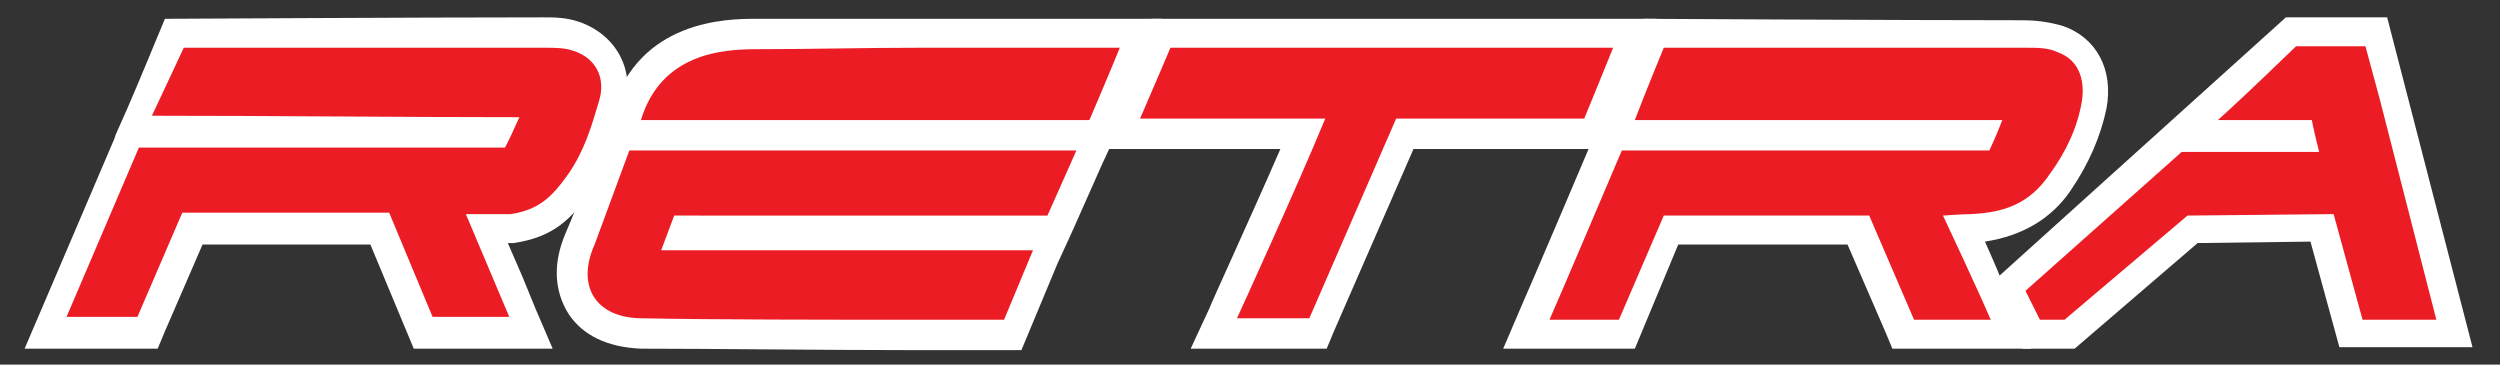
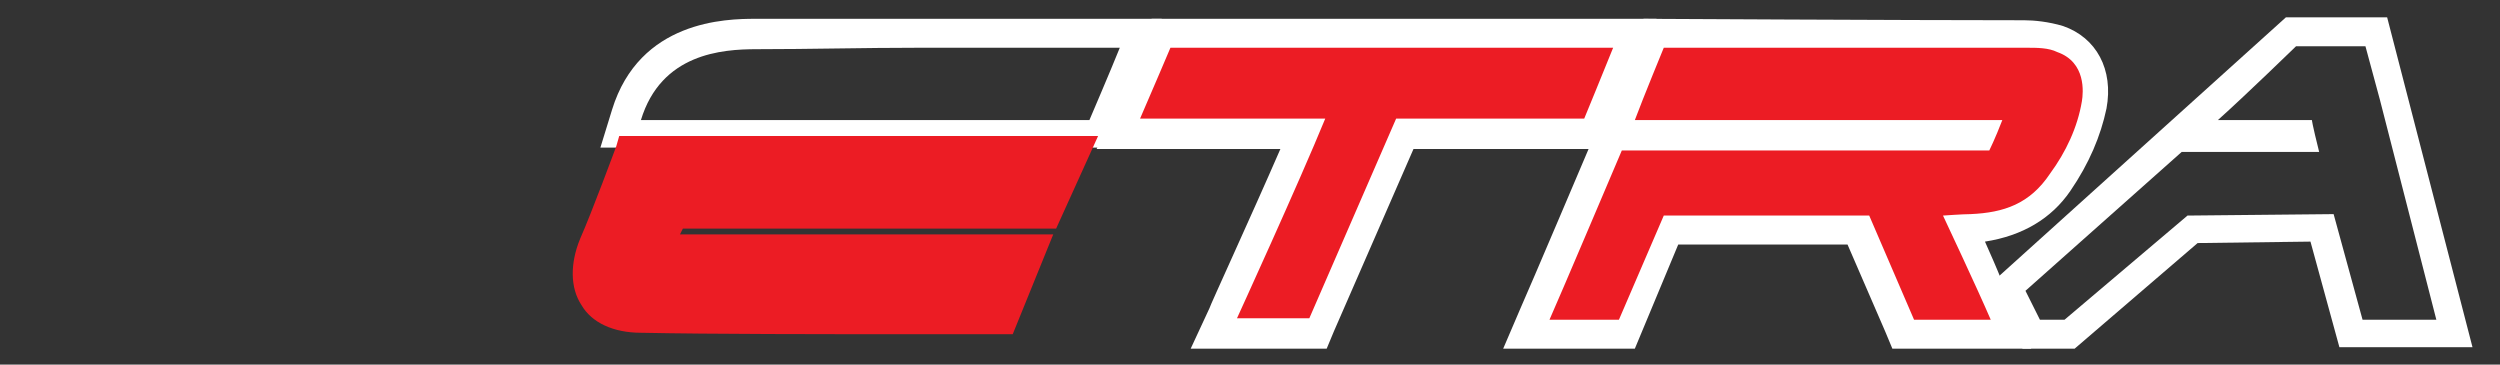
<svg xmlns="http://www.w3.org/2000/svg" id="Слой_1" x="0px" y="0px" viewBox="0 0 172.8 25.2" style="enable-background:new 0 0 172.8 25.2;" xml:space="preserve">
  <rect x="0" y="0" width="172.8" height="25.2" fill="#333333" stroke="none" />
  <style type="text/css"> .st0{fill:#EC1C24;} .st1{fill:#FFFFFF;} </style>
  <g>
    <g>
-       <path class="st0" d="M75.3,9.3c0,0-19.4,0-28.6,0h-3.8L43.3,8c1.7-5.5,7.2-5.6,9-5.6c3.7,0,7.5,0,11.2,0c2.3,0,15.4,0,15.4,0 l-0.6,1.4c-0.6,1.5-2.1,5-2.1,5l-0.3,0.6L75.3,9.3z" />
      <path class="st1" d="M63.5,3.3c4.6,0,9.2,0,13.9,0c-0.6,1.5-2.1,5-2.1,5s-19.4,0-28.6,0c-0.6,0-1.8,0-2.4,0c1.4-4.6,5.6-4.9,8-4.9 C56,3.4,59.7,3.3,63.5,3.3 M52.2,1.3c-2,0-8,0.1-9.9,6.3l-0.8,2.6h2.7h2.4c9.2,0,28.6,0,28.6,0h1.3L77,9c0,0,1.5-3.5,2.1-5 l1.2-2.7C80.3,1.3,55.5,1.3,52.2,1.3z" />
    </g>
    <g>
      <path class="st0" d="M83.9,23.1l0.6-1.4c0-0.1,3.5-7.7,5.5-12.4H77.3l0.6-1.4C78.5,6.3,80,3,80,3l0.3-0.6H113l-0.6,1.4 c-0.6,1.5-2,4.9-2,4.9l-0.3,0.6h-13l-6,13.8L83.9,23.1z" />
      <path class="st1" d="M107.8,3.3C107.8,3.3,107.9,3.3,107.8,3.3c1.2,0,2.4,0,3.7,0c-0.6,1.5-2,4.9-2,4.9h-13l-6,13.8h-5 c0,0,4.3-9.4,6.1-13.8c-4.3,0-8.5,0-12.8,0c0.7-1.6,2.1-4.9,2.1-4.9S99.1,3.3,107.8,3.3 M111.5,3.3L111.5,3.3 M114.5,1.3h-3h-3.6 h-0.1c-8.7,0-26.9,0-26.9,0h-1.3l-0.5,1.2c0,0-1.5,3.4-2.1,5l-1.2,2.8h3h9.7c-2,4.6-4.9,10.9-4.9,11l-1.3,2.8h3.1h5h1.3l0.5-1.2 l5.5-12.6h11.7h1.3l0.5-1.2c0,0,1.4-3.4,2-4.9L114.5,1.3L114.5,1.3z M111.5,1.3L111.5,1.3L111.5,1.3L111.5,1.3z M111.5,5.3 L111.5,5.3L111.5,5.3L111.5,5.3z" />
    </g>
    <g>
      <path class="st0" d="M111.8,23.1c0,0-3.4,0-4.8,0h-1.5l5.9-13.7h25.4V9.3h-25.4l0.6-1.4c0.7-1.6,2.1-5,2.1-5l0.3-0.6h0.7 c0,0,17,0,25.1,0c0.6,0,1.6,0,2.4,0.3c2.2,0.7,2.7,2.8,2.4,4.6s-1.1,3.6-2.3,5.3c-1.8,2.6-4.6,3.1-6.5,3.2 c0.6,1.3,1.2,2.7,1.8,4.1c0.2,0.6,0.5,1.2,0.8,1.8l0.6,1.4H132l-3.1-7.2h-13l-3.1,7.2L111.8,23.1z" />
      <path class="st1" d="M115,3.3c0,0,17,0,25.1,0c0.7,0,1.5,0,2.1,0.3c2,0.7,1.8,2.8,1.7,3.4c-0.3,1.8-1.1,3.5-2.2,5 c-1.4,2.1-3.2,2.7-5.5,2.8c-0.5,0-1.9,0.1-1.9,0.1s2.4,5.1,3.3,7.2c-1.7,0-5.3,0-5.3,0l-3.1-7.2H115l-3.1,7.2c0,0-3.4,0-4.8,0 c0.5-1.1,5-11.7,5-11.7h25.4c0,0,0.4-0.8,0.9-2.1c-8.4,0-16.8,0-25.4,0C113.6,6.7,115,3.3,115,3.3 M113.6,1.3l-0.5,1.2 c0,0-1.4,3.4-2.1,5l-0.4,0.9l0,0l-0.5,1.2c0,0-4.5,10.6-5,11.7l-1.2,2.8h3c1.4,0,4.8,0,4.8,0h1.3l0.5-1.2l2.5-6h11.7l2.6,6 l0.5,1.2h1.3c0,0,3.6,0,5.3,0h3l-1.2-2.8c-0.3-0.6-0.5-1.2-0.8-1.8c-0.4-1-0.8-1.9-1.2-2.8c2.6-0.4,4.6-1.6,5.9-3.5 c1.3-1.9,2.1-3.8,2.5-5.7c0.5-2.7-0.7-4.9-3-5.7c-1-0.3-2-0.4-2.7-0.4C131.8,1.4,113.6,1.3,113.6,1.3L113.6,1.3z" />
    </g>
    <g>
-       <path class="st0" d="M3.2,23.1L9.1,9.4h25.4V9.3H9.1l0.6-1.4c0.7-1.6,2.1-5,2.1-5l0.3-0.6h0.7c0,0,16.9,0,25,0 c0.7,0,1.4,0,2.2,0.2c2,0.8,3,2.7,2.4,4.9c-0.4,1.6-1,3.5-2.2,5.3c-1.3,1.8-2.4,2.9-4.7,3.2c-0.4,0-0.8,0.1-1.5,0.1h-0.3l3,7.2 h-1.5c-1.7,0-5.3,0-5.3,0h-0.7l-3-7.2h-13l-3.1,7.2L3.2,23.1z" />
-       <path class="st1" d="M12.7,3.3c0,0,16.9,0,25,0c0.6,0,1.3,0,1.9,0.2C41.2,4,41.9,5.4,41.4,7c-0.5,1.7-1,3.4-2.1,5 c-1.2,1.7-2.1,2.5-4,2.8c-0.3,0-0.8,0-1.3,0c-0.2,0-0.4,0-0.5,0c-0.5,0-0.9,0-1.3,0c1,2.4,2,4.7,3,7.1c-1.7,0-5.3,0-5.3,0l-3-7.2 H12.6l-3.1,7.2H4.6l5-11.7h25.3c0,0,0.1-0.1,1-2.1C27.4,8.1,19.1,8,10.5,8C11.4,6.1,12.7,3.3,12.7,3.3 M11.4,1.3l-0.5,1.2 c0,0-1.4,3.4-2.1,5L8,9.3L7.9,9.6l-5,11.7l-1.2,2.8h3h4.9h1.3l0.5-1.2l2.6-6h11.6l2.5,6l0.5,1.2h1.3c0,0,3.7,0,5.3,0h3L37,21.3 l-0.9-2.2l-1-2.3c0.1,0,0.3,0,0.4,0c2.7-0.4,4-1.6,5.4-3.7c1.3-1.8,1.9-3.8,2.3-5.6c0.7-2.7-0.6-5.1-3.2-6 c-0.9-0.3-1.7-0.3-2.4-0.3h-0.1C29.5,1.2,11.4,1.3,11.4,1.3L11.4,1.3z" />
+       </g>
+     <g>
+       <path class="st0" d="M62.7,23.1c-5.7,0-13.6,0-18.4-0.1c-1.9,0-3.4-0.7-4.1-1.9c-0.8-1.2-0.8-2.9-0.1-4.6c0.8-1.8,2.5-6.4,2.5-6.4 l0.2-0.7h33.1L73,15.8H47.2L47,16.2h25.8L70,23.1C70,23.1,66.5,23.1,62.7,23.1z" />
    </g>
    <g>
-       <path class="st0" d="M62.7,23.1c-5.7,0-13.6,0-18.4-0.1c-1.9,0-3.4-0.7-4.1-1.9c-0.8-1.2-0.8-2.9-0.1-4.6c0.8-1.8,2.5-6.4,2.5-6.4 l0.2-0.7h33.1L73,15.8H47.2L47,16.2h25.8L70,23.1C70,23.1,66.5,23.1,62.7,23.1z" />
-       <path class="st1" d="M43.5,10.4h30.9l-2,4.5H46.6l-0.9,2.4h25.7l-2,4.8c0,0-2.7,0-6.5,0c-5.6,0-13.6,0-18.5-0.1 c-3.2,0-4.6-2.2-3.3-5.1C41.8,15,43.5,10.4,43.5,10.4 M42.1,8.4l-0.5,1.3c0,0-1.7,4.6-2.5,6.4c-0.9,2.1-0.8,4,0.2,5.6 c1,1.5,2.7,2.3,5,2.4c4.8,0,12.8,0.1,18.5,0.1c3.8,0,6.5,0,6.5,0h1.3l0.5-1.2l2-4.8l0.6-1.3l0.5-1.1l2-4.5l1.3-2.8h-3.1H43.5 L42.1,8.4L42.1,8.4z" />
-     </g>
-     <g>
-       <path class="st0" d="M140.4,23.1l-1.6-3.3l11.7-10.4h8.6c0-0.1,0-0.1,0-0.2c-1.4,0-4.4,0-5.7,0h-2.6l2-1.7 c1.9-1.6,5.3-5.1,5.4-5.1l0.3-0.3h5.9l0.2,0.7c0,0,0.7,2.6,1,3.8c1.2,4.7,3.9,15.2,3.9,15.2l0.3,1.3h-7.1l-2-7.3l-8.9,0.1 l-8.5,7.2C143.3,23.1,140.4,23.1,140.4,23.1z" />
      <path class="st1" d="M163.5,3.2c0,0,0.7,2.6,1,3.7c1.2,4.7,3.9,15.2,3.9,15.2h-5.1l-2-7.3l-10.1,0.1l-8.5,7.2H141l-1-2l10.8-9.6 c0,0,6.7,0,9.5,0c-0.5-2-0.5-2.2-0.5-2.2l0,0c0,0-4.8,0-6.5,0c1.9-1.7,5.4-5.1,5.4-5.1L163.5,3.2 M165,1.2h-7l-20.4,18.4l2.2,4.5 h3.6l8.5-7.3l7.8-0.1l2,7.3h9.2L165,1.2L165,1.2z" />
    </g>
  </g>
</svg>